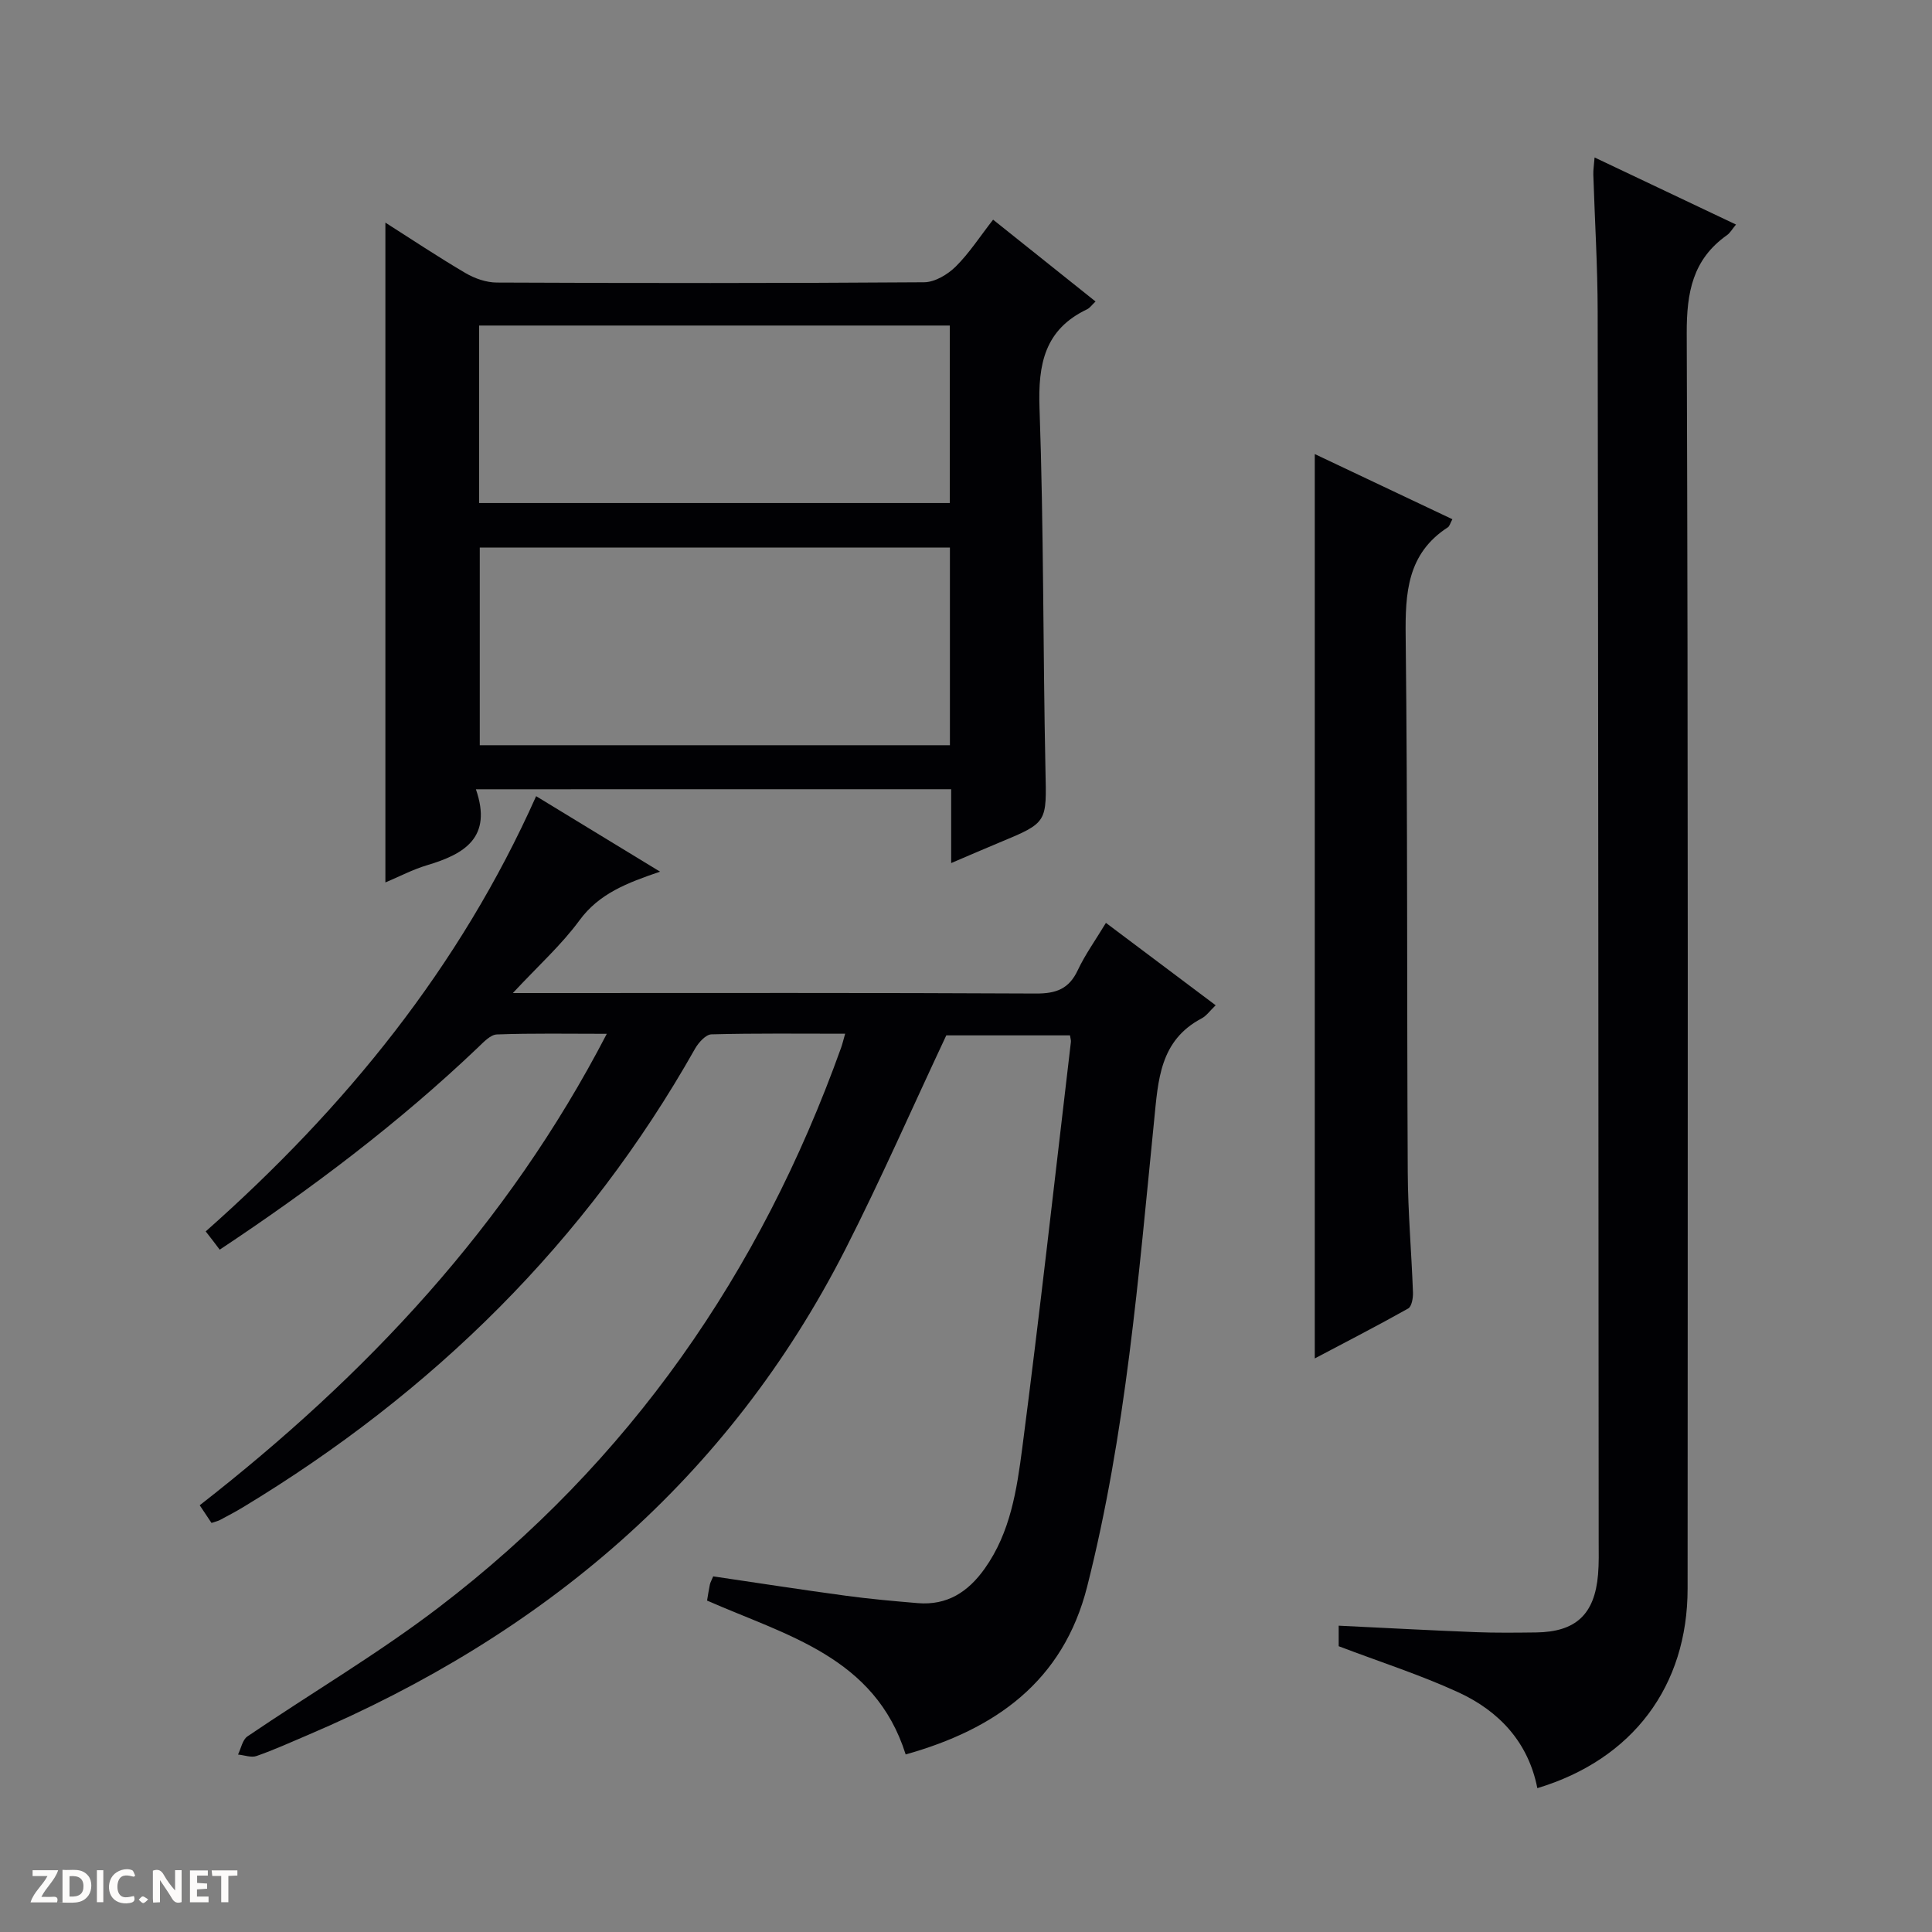
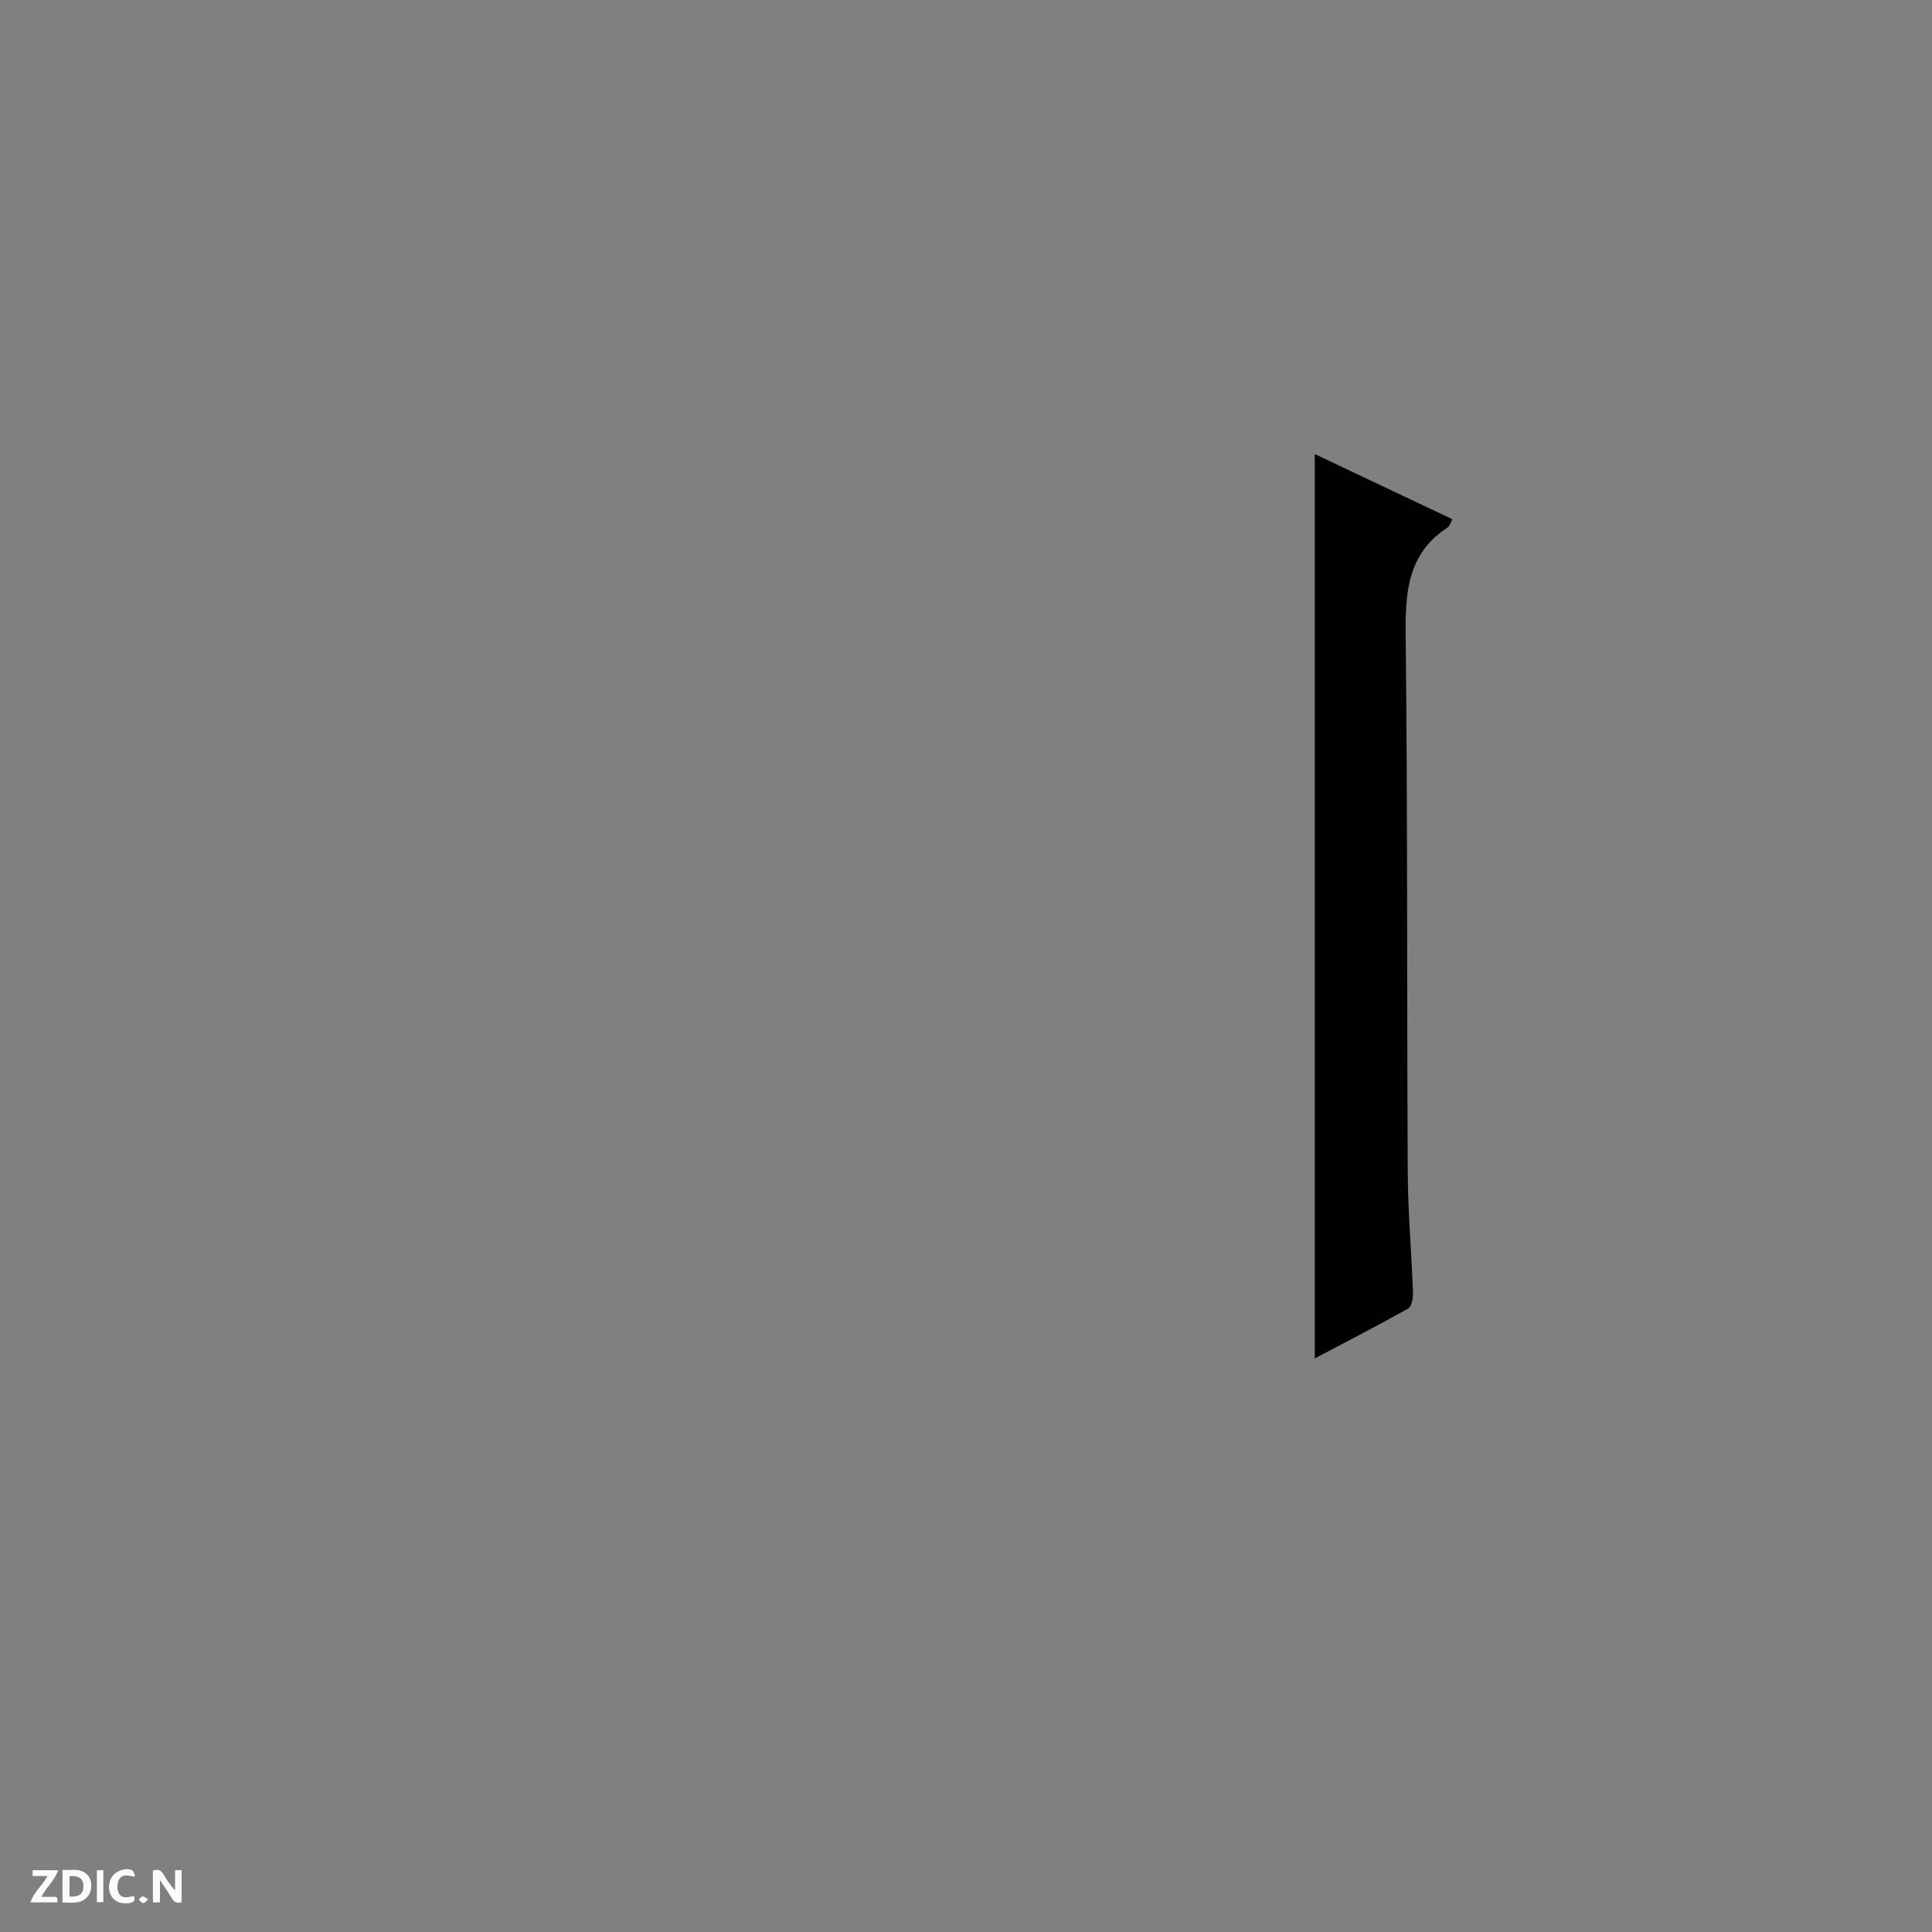
<svg xmlns="http://www.w3.org/2000/svg" enable-background="new 0 0 400 400" viewBox="0 0 400 400">
  <rect x="0" y="0" width="400" height="400" fill="#808080" stroke="none" />
  <g fill="#fcfbfa">
    <path d="m37.59 393.81c-.92.31-1.52.05-2-.78-.7-1.2-1.52-2.34-2.47-3.78v4.59c-.55.03-.95.05-1.41.07-.03-.37-.06-.64-.06-.91 0-1.91 0-3.81 0-5.7 1.13-.41 1.77-.03 2.29.91.62 1.11 1.38 2.14 2.31 3.19v-4.2h1.35v6.61z" />
    <path d="m12.94 393.88v-6.75c1.9.19 3.93-.54 5.37 1.29.8 1.01.78 2.88.03 3.97-1.37 1.97-3.4 1.51-6.4 1.49m2.45-1.22c2.04.12 2.92-.58 2.89-2.21-.03-1.51-.98-2.19-2.89-2z" />
    <path d="m11.81 393.87h-5.49c.68-2.18 2.47-3.48 3.51-5.45h-3.08v-1.21h5.29c-.71 2.13-2.44 3.48-3.47 5.51.86 0 1.63.04 2.39-.01.79-.05 1.14.21.85 1.16" />
-     <path d="m39.33 393.86v-6.61h3.7v1.07h-2.22v1.52c.68.04 1.34.09 2.07.13v1.07c-.72.05-1.38.09-2.1.14v1.48h2.4v1.19h-3.85z" />
    <path d="m27.71 388.56c-1.15-.3-2.46-.61-3.1.64-.37.73-.41 1.93-.06 2.67.63 1.35 1.99.93 3.17.68.35.94-.01 1.32-.93 1.46-1.62.25-3.05-.27-3.76-1.48-.73-1.24-.6-3.03.31-4.17.88-1.11 2.71-1.7 4-1.16.32.13.44.74.65 1.12-.1.08-.19.16-.28.24" />
-     <path d="m49.15 387.24v1.07c-.59.02-1.17.05-1.87.08v5.44h-1.48v-5.44h-1.85c-.05-.4-.08-.73-.13-1.15z" />
    <path d="m20.06 387.21h1.33v6.62h-1.33z" />
    <path d="m30.68 393.25c-.39.38-.8.79-1.05.76-.32-.05-.6-.45-.9-.7.26-.24.51-.64.8-.67.29-.04.62.3 1.15.61" />
  </g>
-   <path d="m42.59 254.95c28.94-25.62 52.61-54.72 68.41-90.11 8.52 5.19 16.69 10.16 25.66 15.63-6.82 2.32-12.61 4.52-16.68 10.07-3.7 5.05-8.46 9.33-13.8 15.06h6.83c33.82 0 67.65-.08 101.47.1 4.18.02 6.84-.95 8.66-4.83 1.53-3.25 3.67-6.22 5.83-9.8 7.75 5.82 15.13 11.36 22.72 17.06-1.21 1.16-1.91 2.19-2.89 2.71-8.68 4.58-9.01 12.73-9.85 21.14-3.24 32.37-5.84 64.85-13.87 96.53-4.97 19.6-18.99 29.52-37.57 34.73-6.37-20.23-24.72-24.63-41.12-31.86.18-1.07.35-2.2.58-3.31.1-.46.35-.88.69-1.7 9.15 1.35 18.3 2.77 27.47 4.01 4.93.67 9.9 1.11 14.87 1.53 6.09.51 10.44-2.31 13.88-7.16 5.33-7.5 6.64-16.32 7.77-24.97 3.64-27.99 6.76-56.04 10.07-84.07.04-.32-.09-.66-.19-1.35-8.69 0-17.44 0-25.61 0-7.01 14.91-13.53 29.82-20.9 44.3-24.27 47.63-62.64 79.83-111.29 100.56-3.52 1.5-7.01 3.08-10.61 4.34-1.11.39-2.55-.18-3.84-.3.63-1.28.92-3.05 1.94-3.75 13.2-8.97 27.02-17.09 39.68-26.76 39.41-30.11 66.56-69.27 83.24-115.83.27-.76.45-1.54.84-2.9-9.49 0-18.59-.11-27.68.13-1.17.03-2.66 1.68-3.38 2.94-22.63 40.09-54.33 71.22-93.56 94.94-1.57.95-3.19 1.8-4.8 2.66-.43.23-.92.33-1.77.62-.75-1.13-1.53-2.29-2.44-3.66 34.44-26.86 63.67-57.86 84.28-97.61-8.03 0-15.39-.14-22.75.13-1.35.05-2.77 1.6-3.93 2.71-16.44 15.66-34.48 29.25-53.46 41.85-.89-1.19-1.69-2.23-2.9-3.78z" fill="#010104" />
-   <path d="m98.53 163.41c3.47 10-2.38 13.42-10.1 15.72-2.99.89-5.81 2.38-8.64 3.57 0-45.51 0-90.9 0-136.61 5.43 3.45 10.92 7.12 16.61 10.46 1.9 1.11 4.28 1.94 6.45 1.95 29.5.13 59 .15 88.49-.06 2.21-.02 4.86-1.6 6.52-3.24 2.81-2.78 4.99-6.18 7.75-9.72 7.17 5.73 14.12 11.28 21.21 16.94-.78.73-1.18 1.34-1.74 1.61-8.8 4.18-10.18 11.35-9.86 20.43.88 24.96.71 49.95 1.23 74.92.23 10.91.53 10.89-9.51 15.05-3.04 1.26-6.05 2.57-10.01 4.26 0-3.12 0-5.52 0-7.91 0-2.32 0-4.65 0-7.38-32.57.01-64.94.01-98.4.01zm98.14-9.12c0-13.95 0-27.38 0-40.92-32.61 0-64.96 0-97.34 0v40.92zm-97.47-50.14h97.44c0-12.53 0-24.62 0-36.75-32.64 0-64.98 0-97.44 0z" fill="#010104" />
-   <path d="m277.16 340.83c0-.82 0-2.27 0-4.25 9.58.46 18.98.97 28.39 1.34 4.16.16 8.33.11 12.49.06 8.22-.11 12.12-3.73 12.82-12 .2-2.32.13-4.66.13-6.99-.05-84.81-.08-169.61-.21-254.42-.01-9.48-.6-18.95-.9-28.43-.03-.94.13-1.88.26-3.54 9.96 4.72 19.45 9.23 29.28 13.89-.81.98-1.23 1.74-1.86 2.19-7.11 5.02-8.37 11.86-8.34 20.3.31 86.64.2 173.28.18 259.92 0 20.16-11.32 35.35-31.11 41.32-1.86-9.48-7.9-15.95-16.32-19.83-7.92-3.64-16.3-6.32-24.81-9.56z" fill="#010104" />
  <path d="m272.21 281.25c0-62.64 0-124.66 0-187.24 9.46 4.48 18.92 8.95 28.49 13.49-.46.85-.58 1.44-.93 1.67-8.41 5.44-8.85 13.57-8.74 22.61.42 36.97.23 73.94.43 110.92.04 8.3.78 16.6 1.08 24.91.04 1.12-.26 2.89-.99 3.3-6.32 3.55-12.77 6.87-19.34 10.34z" fill="#010104" />
</svg>